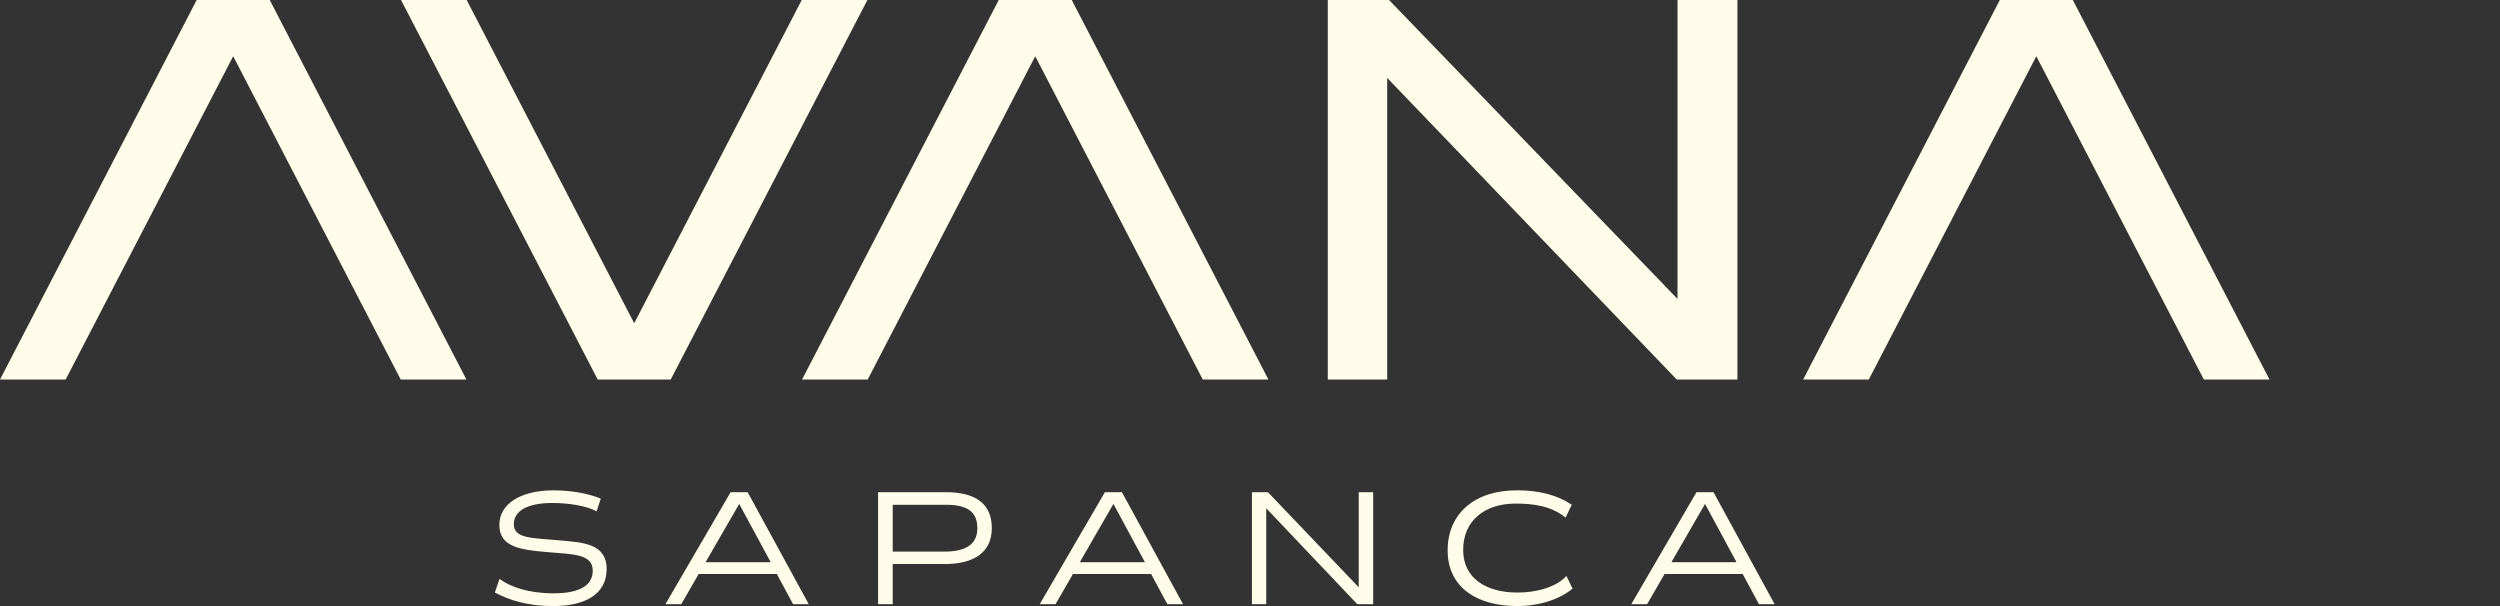
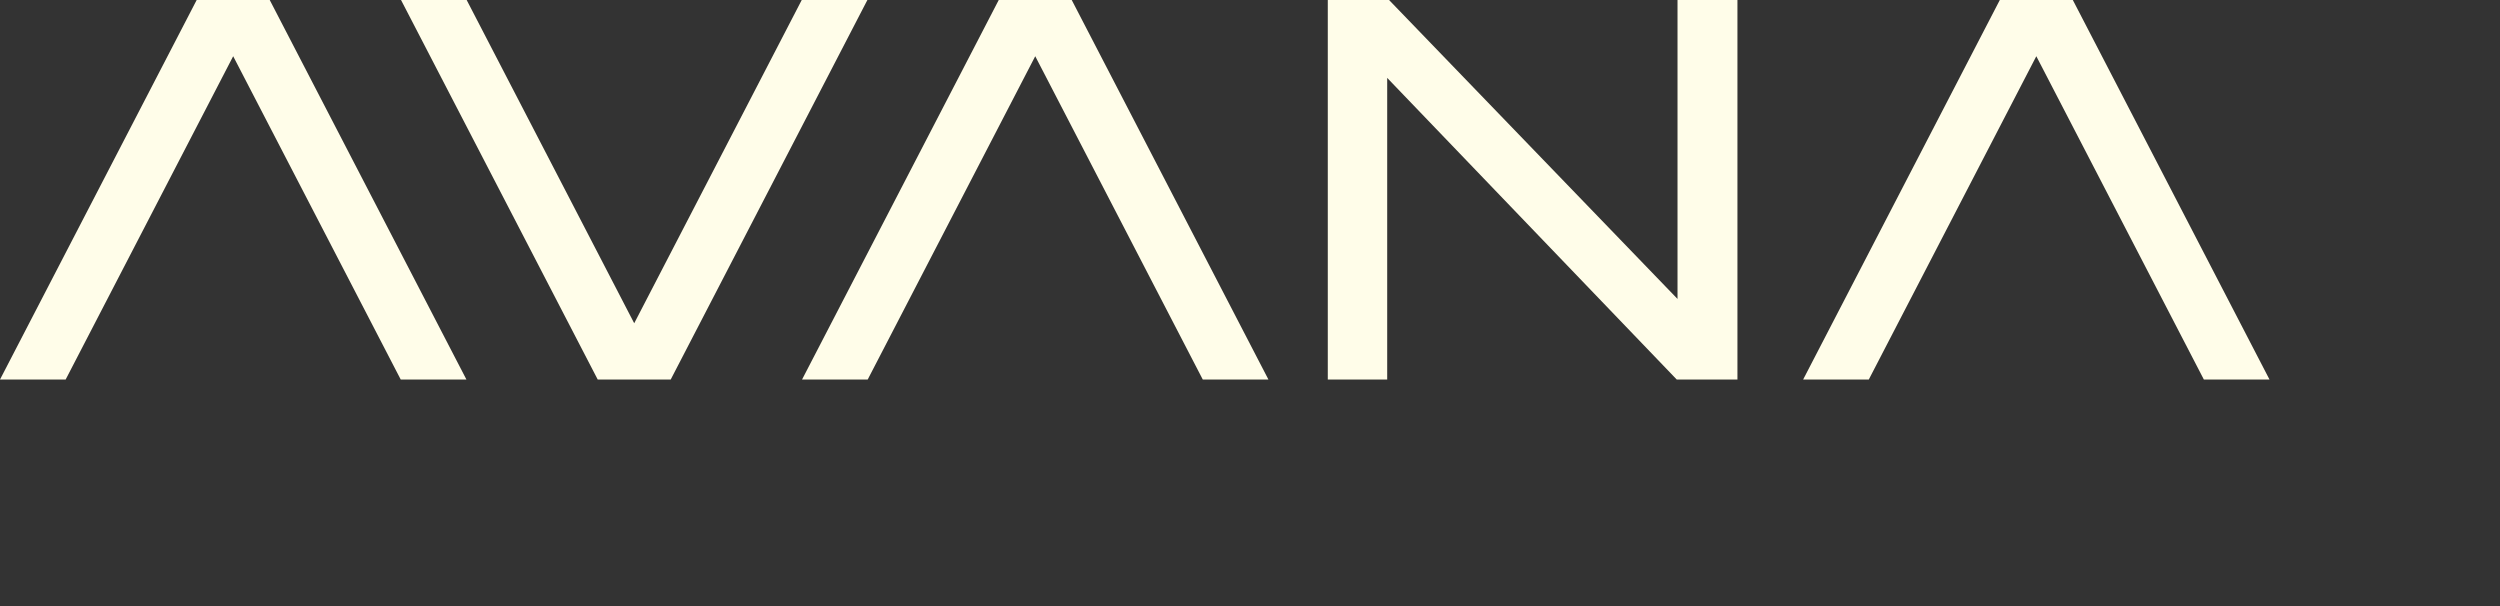
<svg xmlns="http://www.w3.org/2000/svg" width="165" height="40" viewBox="0 0 165 40" fill="none">
  <rect x="0" y="0" width="165" height="40" fill="#333333" stroke="none" />
  <g clip-path="url(#clip0_1095_22406)">
-     <path fill-rule="evenodd" clip-rule="evenodd" d="M17.917 0.222L30.784 25.049H26.448L15.39 3.711L4.333 25.049H0L12.981 0H17.802L17.917 0.222ZM56.938 0.598L44.267 25.049H39.449L26.468 0H30.8L41.858 21.335L52.915 0H57.248L56.938 0.598ZM83.716 25.049L70.849 0.222L70.734 0H65.917L52.935 25.049H57.268L68.326 3.711L79.383 25.049H83.716ZM136.921 0.222L149.787 25.049H145.455L134.397 3.711L123.34 25.049H119.007L131.988 0H136.806L136.921 0.222ZM114.671 25.049V0.41V0H110.716V19.73L91.677 0H87.634V25.049H91.555V5.141L110.665 25.049H114.671Z" fill="#FFFDE9" />
-     <path d="M110.311 37.105L112.532 33.259L114.61 37.105H110.315H110.311ZM116.093 39.879H117.127L113.091 32.484H111.969L107.663 39.879H108.708L109.86 37.884H115.018L116.093 39.879ZM100.086 32.363C97.307 32.363 95.545 33.918 95.545 36.315V36.329C95.545 38.76 97.472 39.999 100.13 39.999C101.734 39.999 103.031 39.482 103.789 38.847L103.384 38.015C102.701 38.76 101.393 39.109 100.154 39.109C98.061 39.109 96.569 38.146 96.569 36.305V36.292C96.569 34.388 97.954 33.236 100.039 33.236C101.151 33.236 102.391 33.38 103.327 34.166L103.735 33.313C102.765 32.668 101.592 32.359 100.083 32.359L100.086 32.363ZM89.676 32.484V38.76L83.682 32.484H82.627V39.879H83.571V33.545L89.585 39.879H90.629V32.484H89.672H89.676ZM71.267 37.105L73.487 33.259L75.566 37.105H71.27H71.267ZM77.048 39.879H78.082L74.046 32.484H72.924L68.619 39.879H69.663L70.815 37.884H75.973L77.048 39.879ZM64.505 34.881C64.505 35.956 63.683 36.406 62.339 36.406H58.919V33.316H62.45C63.757 33.316 64.505 33.719 64.505 34.851V34.881ZM62.436 32.484H57.952V39.879H58.919V37.225H62.392C64.272 37.225 65.458 36.45 65.458 34.871V34.838C65.458 33.216 64.337 32.484 62.436 32.484ZM46.568 37.105L48.788 33.259L50.867 37.105H46.571H46.568ZM52.346 39.879H53.38L49.344 32.484H48.222L43.916 39.879H44.961L46.113 37.884H51.271L52.346 39.879ZM36.541 39.999C38.543 39.999 40.038 39.264 40.038 37.555C40.038 35.845 38.391 35.802 37.003 35.671C35.157 35.496 33.913 35.573 33.913 34.599C33.913 33.709 34.827 33.196 36.464 33.196C37.441 33.196 38.65 33.36 39.378 33.743L39.651 32.91C38.816 32.557 37.65 32.363 36.541 32.363C34.311 32.363 32.957 33.283 32.957 34.643C32.957 36.1 34.318 36.285 36.13 36.44C37.758 36.584 39.122 36.54 39.122 37.659C39.122 38.777 38 39.16 36.528 39.16C34.891 39.16 33.671 38.733 32.967 38.206L32.66 39.106C33.583 39.596 34.793 40.003 36.538 40.003L36.541 39.999Z" fill="#FFFDE9" />
+     <path fill-rule="evenodd" clip-rule="evenodd" d="M17.917 0.222L30.784 25.049H26.448L15.39 3.711L4.333 25.049H0L12.981 0H17.802L17.917 0.222ZM56.938 0.598L44.267 25.049H39.449L26.468 0H30.8L41.858 21.335L52.915 0H57.248ZM83.716 25.049L70.849 0.222L70.734 0H65.917L52.935 25.049H57.268L68.326 3.711L79.383 25.049H83.716ZM136.921 0.222L149.787 25.049H145.455L134.397 3.711L123.34 25.049H119.007L131.988 0H136.806L136.921 0.222ZM114.671 25.049V0.41V0H110.716V19.73L91.677 0H87.634V25.049H91.555V5.141L110.665 25.049H114.671Z" fill="#FFFDE9" />
  </g>
  <defs>
    <clipPath id="clip0_1095_22406">
      <rect width="149.787" height="40" fill="white" />
    </clipPath>
  </defs>
</svg>